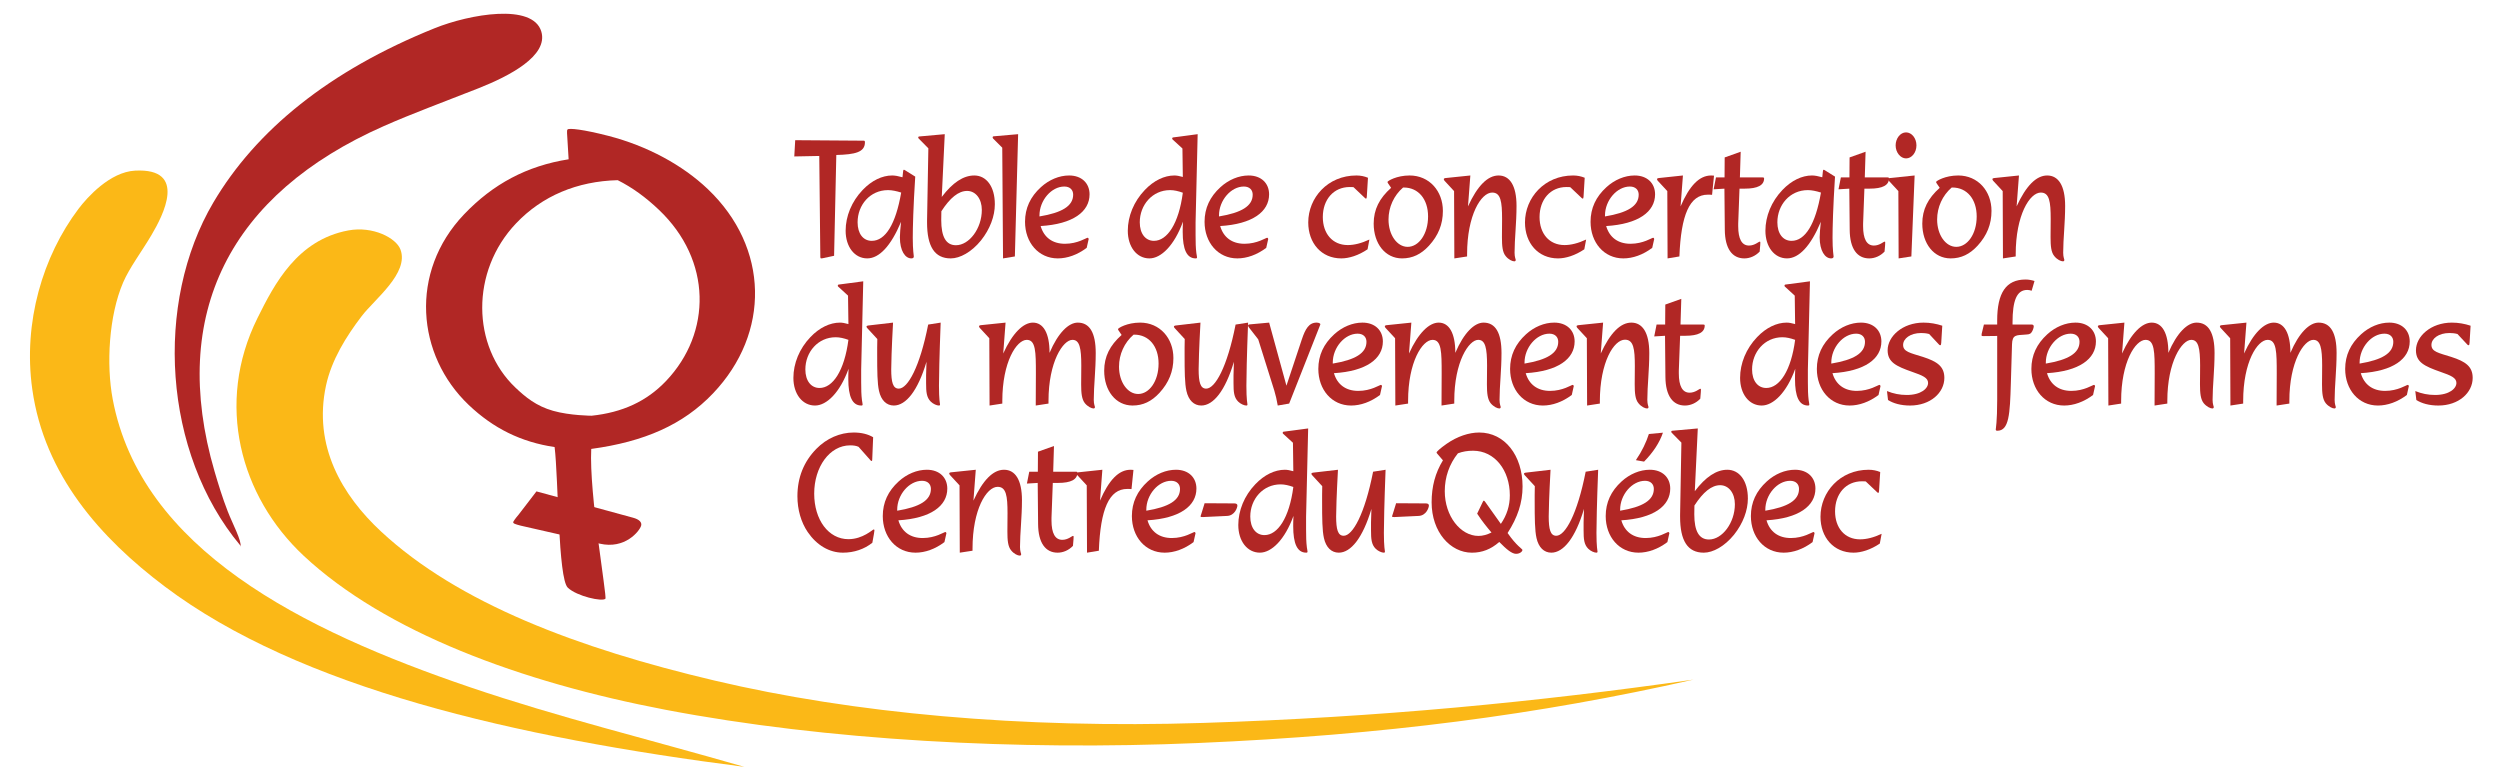
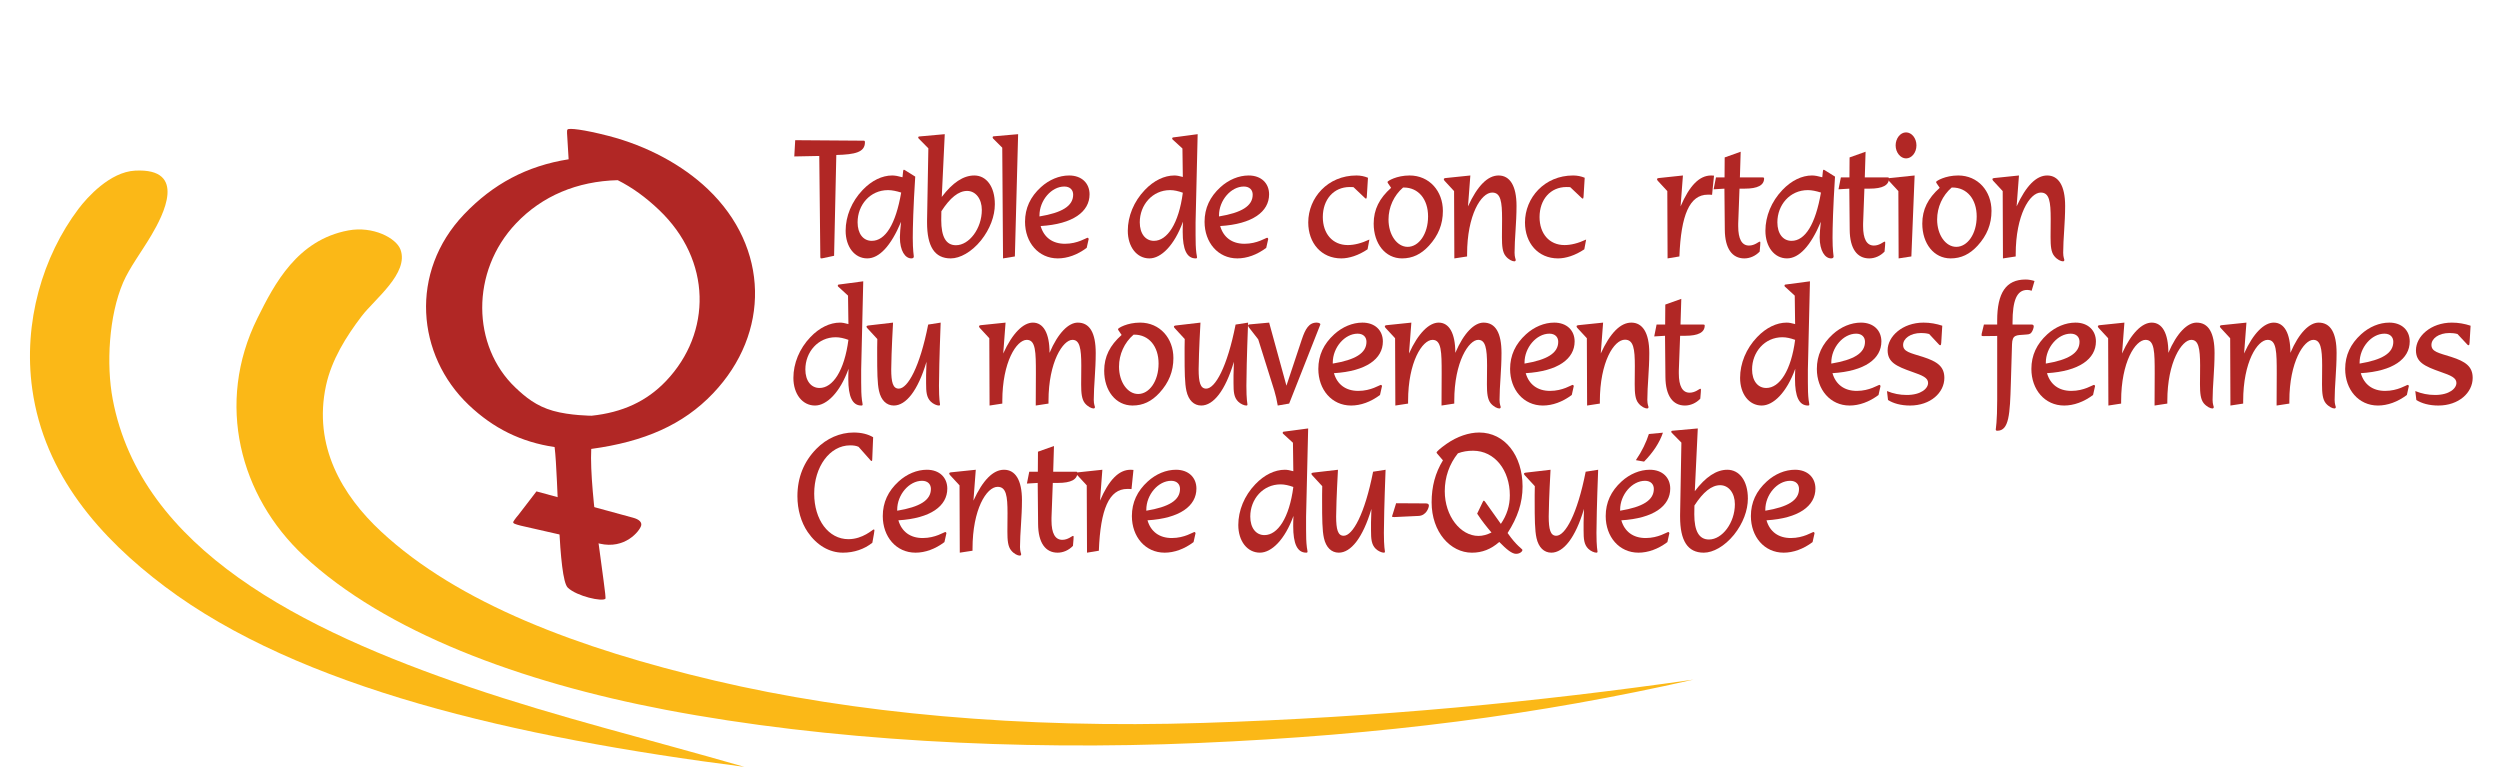
<svg xmlns="http://www.w3.org/2000/svg" version="1.1" id="Layer_1" x="0px" y="0px" viewBox="0 0 322.835 100.259" style="enable-background:new 0 0 322.835 100.259;" xml:space="preserve">
  <path style="fill-rule:evenodd;clip-rule:evenodd;fill:#FBB817;" d="M96.118,99.027C66.44,95.22,38.672,88.828,21.288,75.746  c-8.328-6.267-15.57-14.431-17.121-25.49c-1.212-8.649,1.381-17.201,5.963-23.278c1.133-1.503,4.072-4.774,7.311-4.944  c6.833-0.359,3.612,5.793,2.116,8.324c-1.272,2.153-2.832,4.205-3.655,6.113c-1.844,4.278-2.195,10.59-1.347,15.086  c3.657,19.348,24.372,29.786,46.167,37.195C72.131,92.631,83.637,95.424,96.118,99.027z" />
  <path style="fill-rule:evenodd;clip-rule:evenodd;fill:#FBB817;" d="M218.692,87.76c-20.051,4.543-40.004,7.165-64.059,8.192  c-23.162,0.991-47.851-0.32-68.674-4.292c-18.729-3.568-36.225-10.065-46.746-19.896c-8.206-7.67-11.44-19.661-5.962-30.693  c2.194-4.42,5.142-10.089,11.733-11.315c3.184-0.59,6.18,0.976,6.732,2.472c1.127,3.038-3.334,6.4-5,8.583  c-2.018,2.642-3.902,5.665-4.617,8.976c-1.685,7.809,2.084,14.179,7.117,18.856c9.949,9.247,25.387,15.073,43.09,19.248  c17.848,4.211,39.496,6.217,63.096,5.462C177.985,92.632,198.375,90.665,218.692,87.76z" />
  <path style="fill:#B12725;" d="M81.748,66.854c0.815,0.219,1.172,0.607,1.042,1.038c-0.209,0.704-2.093,3.07-5.34,2.312  l-10.199-2.323c-0.709-0.188-1.037-0.275-0.973-0.492c0.016-0.055,0.238-0.403,0.688-0.926l2.31-3.008L81.748,66.854z" />
  <path style="fill:#B12725;" d="M73.225,17.201c-0.006-0.237-0.01-0.396,0.066-0.482c0.193-0.2,2.025-0.008,5.262,0.824  c5.034,1.301,9.58,3.768,12.834,6.861c7.971,7.581,8.088,18.617,0.699,26.384c-3.867,4.066-8.892,6.255-15.737,7.183  c-0.291,5.842,2.06,19.103,1.827,19.348c-0.386,0.405-3.674-0.309-4.854-1.43c-1.262-1.199-1.204-14.043-1.703-18.158  c-4.344-0.647-7.922-2.422-11.093-5.44c-6.749-6.419-7.694-17.155-0.615-24.596c3.752-3.944,8.14-6.279,13.517-7.126L73.225,17.201z   M66.648,28.837c-5.919,6.224-5.716,15.862-0.103,21.201c1.301,1.238,2.708,2.399,4.878,3.012c2.17,0.62,4.978,0.633,4.978,0.633  c3.959-0.418,7.098-1.845,9.612-4.488c5.919-6.223,5.923-15.592-0.911-22.089c-1.705-1.624-3.445-2.892-5.334-3.839  C74.531,23.402,70.012,25.298,66.648,28.837z" />
  <path style="fill:#B12725;" d="M106.233,33.347c-0.084,0.021-0.135,0.021-0.185,0.021c-0.101,0-0.118-0.063-0.118-0.231v-0.168  l-0.134-12.829l-3.226,0.063c0.034-0.651,0.084-1.344,0.118-2.1l8.769,0.063h0.067c0.101,0,0.168,0.021,0.168,0.21  c0,1.281-1.26,1.575-3.696,1.638l-0.286,13.017L106.233,33.347z" />
  <path style="fill:#B12725;" d="M116.625,22.114c0.017-0.147,0.034-0.189,0.101-0.189c0.017,0,0.067,0,0.118,0.042l1.344,0.84  c-0.252,3.926-0.319,6.593-0.319,7.916c0,1.596,0.134,2.288,0.134,2.393c0,0.168-0.101,0.252-0.319,0.252  c-0.789,0-1.478-0.966-1.478-2.73c0-0.504,0.067-1.155,0.151-1.995c-1.31,3.128-2.822,4.724-4.368,4.724  c-1.63,0-2.789-1.491-2.789-3.569c0-1.869,0.773-3.779,2.201-5.27c1.159-1.218,2.52-1.869,3.813-1.869  c0.353,0,0.806,0.084,1.327,0.231L116.625,22.114z M114.676,24.55c-2.318,0-3.931,1.911-3.931,4.157c0,1.47,0.722,2.394,1.831,2.394  c1.747,0,3.091-2.121,3.797-6.236C115.768,24.676,115.196,24.55,114.676,24.55z" />
  <path style="fill:#B12725;" d="M118.64,17.894c-0.05-0.042-0.067-0.105-0.067-0.147c0-0.063,0.05-0.126,0.151-0.126L122,17.327  l-0.386,8.104c1.394-1.848,2.789-2.771,4.2-2.771c1.545,0,2.654,1.407,2.654,3.716c0,1.533-0.622,3.212-1.798,4.682  c-1.209,1.491-2.705,2.31-3.897,2.31c-2.083,0-3.058-1.533-3.058-4.64v-0.231l0.168-9.343L118.64,17.894z M121.546,28.413  c0,2.184,0.622,3.254,1.898,3.254c1.714,0,3.343-2.163,3.343-4.556c0-1.449-0.806-2.456-1.898-2.456  c-1.109,0-2.201,0.882-3.326,2.625C121.546,27.825,121.546,28.203,121.546,28.413z" />
  <path style="fill:#B12725;" d="M129.425,19.07l-1.159-1.155c-0.05-0.063-0.084-0.126-0.084-0.168c0-0.084,0.051-0.147,0.151-0.147  l3.142-0.273l-0.42,15.789l-1.529,0.252L129.425,19.07z" />
  <path style="fill:#B12725;" d="M136.599,33.368c-2.503,0-4.233-2.058-4.233-4.724c0-1.764,0.688-3.233,2.049-4.472  c1.059-0.966,2.369-1.512,3.646-1.512c1.63,0,2.638,1.008,2.638,2.436c0,2.247-2.15,3.842-6.317,4.094  c0.42,1.449,1.512,2.289,3.142,2.289c1.646,0,2.755-0.777,2.923-0.777c0.084,0,0.134,0.084,0.134,0.21  c0,0.021-0.017,0.021-0.017,0.042l-0.235,1.05C139.136,32.906,137.826,33.368,136.599,33.368z M138.582,25.138  c0-0.609-0.403-1.05-1.143-1.05c-1.663,0-3.208,1.785-3.208,3.737v0.126C137.137,27.468,138.582,26.608,138.582,25.138z" />
  <path style="fill:#B12725;" d="M152.693,19.175l-1.26-1.155c-0.05-0.042-0.067-0.084-0.067-0.126c0-0.063,0.05-0.147,0.118-0.147  l3.175-0.42l-0.269,11.401v1.617c0,0.903,0.017,1.68,0.101,2.331c0.034,0.252,0.084,0.441,0.084,0.546s-0.033,0.147-0.168,0.147  c-1.159,0-1.68-1.155-1.68-3.422c0-0.294,0-0.735,0.034-1.323c-1.109,3.065-2.823,4.745-4.335,4.745  c-1.63,0-2.789-1.491-2.789-3.569c0-1.869,0.773-3.779,2.201-5.27c1.159-1.218,2.52-1.869,3.813-1.869  c0.286,0,0.655,0.063,1.092,0.189L152.693,19.175z M151.097,24.55c-2.285,0-3.914,1.911-3.914,4.157c0,1.47,0.739,2.394,1.831,2.394  c1.713,0,3.209-2.226,3.729-6.215C152.156,24.676,151.618,24.55,151.097,24.55z" />
  <path style="fill:#B12725;" d="M159.783,33.368c-2.503,0-4.233-2.058-4.233-4.724c0-1.764,0.689-3.233,2.05-4.472  c1.059-0.966,2.368-1.512,3.645-1.512c1.63,0,2.638,1.008,2.638,2.436c0,2.247-2.15,3.842-6.317,4.094  c0.42,1.449,1.513,2.289,3.142,2.289c1.646,0,2.756-0.777,2.924-0.777c0.084,0,0.134,0.084,0.134,0.21  c0,0.021-0.017,0.021-0.017,0.042l-0.235,1.05C162.32,32.906,161.009,33.368,159.783,33.368z M161.765,25.138  c0-0.609-0.403-1.05-1.143-1.05c-1.663,0-3.208,1.785-3.208,3.737v0.126C160.321,27.468,161.765,26.608,161.765,25.138z" />
  <path style="fill:#B12725;" d="M174.298,24.151c-2.083,0-3.478,1.617-3.478,3.884c0,2.121,1.243,3.611,3.226,3.611  c0.823,0,1.764-0.231,2.789-0.714l-0.235,1.26c-1.176,0.798-2.402,1.176-3.393,1.176c-2.57,0-4.268-1.974-4.268-4.64  c0-3.191,2.521-6.068,6.216-6.068c0.538,0,1.042,0.105,1.496,0.294l-0.151,2.457c-0.017,0.168-0.034,0.231-0.101,0.231  c-0.051,0-0.101-0.021-0.151-0.084l-1.462-1.386C174.786,24.172,174.618,24.151,174.298,24.151z" />
  <path style="fill:#B12725;" d="M179.254,23.689c-0.051-0.084-0.084-0.147-0.084-0.189c0-0.126,1.176-0.84,2.855-0.84  c2.554,0,4.301,2.016,4.301,4.577c0,1.722-0.588,3.17-1.797,4.493c-1.025,1.113-2.134,1.638-3.477,1.638  c-2.168,0-3.663-1.911-3.663-4.493c0-1.827,0.739-3.275,2.252-4.619L179.254,23.689z M179.304,28.35c0,1.995,1.109,3.527,2.47,3.527  c1.429,0,2.638-1.638,2.638-3.926c0-2.226-1.243-3.737-3.142-3.737h-0.084C179.994,25.243,179.304,26.755,179.304,28.35z" />
  <path style="fill:#B12725;" d="M187.771,24.676l-1.243-1.344c-0.05-0.063-0.084-0.147-0.084-0.189c0-0.084,0.067-0.126,0.186-0.147  l3.242-0.336l-0.303,3.989c1.21-2.646,2.537-3.989,3.948-3.989c1.444,0,2.318,1.302,2.318,3.926c0,2.205-0.252,4.262-0.252,6.047  c0,0.588,0.151,0.84,0.151,0.924c0,0.126-0.067,0.189-0.185,0.189c-0.253,0-0.739-0.21-1.109-0.672  c-0.42-0.504-0.487-1.302-0.487-2.456c0-0.588,0.017-1.365,0.017-2.331c0-2.247-0.168-3.422-1.276-3.422  c-1.428,0-3.242,2.897-3.242,7.979v0.273l-1.646,0.252L187.771,24.676z" />
  <path style="fill:#B12725;" d="M202.287,24.151c-2.083,0-3.478,1.617-3.478,3.884c0,2.121,1.243,3.611,3.226,3.611  c0.823,0,1.764-0.231,2.789-0.714l-0.235,1.26c-1.176,0.798-2.402,1.176-3.394,1.176c-2.57,0-4.268-1.974-4.268-4.64  c0-3.191,2.52-6.068,6.216-6.068c0.538,0,1.042,0.105,1.496,0.294l-0.151,2.457c-0.017,0.168-0.034,0.231-0.101,0.231  c-0.051,0-0.102-0.021-0.151-0.084l-1.462-1.386C202.774,24.172,202.606,24.151,202.287,24.151z" />
-   <path style="fill:#B12725;" d="M209.628,33.368c-2.504,0-4.233-2.058-4.233-4.724c0-1.764,0.689-3.233,2.049-4.472  c1.059-0.966,2.369-1.512,3.645-1.512c1.63,0,2.638,1.008,2.638,2.436c0,2.247-2.15,3.842-6.316,4.094  c0.42,1.449,1.512,2.289,3.142,2.289c1.646,0,2.755-0.777,2.923-0.777c0.084,0,0.135,0.084,0.135,0.21  c0,0.021-0.017,0.021-0.017,0.042l-0.235,1.05C212.165,32.906,210.855,33.368,209.628,33.368z M211.611,25.138  c0-0.609-0.403-1.05-1.143-1.05c-1.663,0-3.209,1.785-3.209,3.737v0.126C210.166,27.468,211.611,26.608,211.611,25.138z" />
  <path style="fill:#B12725;" d="M215.306,24.676l-1.243-1.344c-0.05-0.063-0.084-0.147-0.084-0.189c0-0.084,0.067-0.126,0.186-0.147  l3.158-0.336l-0.303,3.989c1.143-2.667,2.419-3.989,3.948-3.989c0.051,0,0.168,0,0.369,0.021l-0.252,2.478  c-0.185-0.021-0.369-0.021-0.554-0.021c-2.336,0-3.461,2.603-3.663,7.978l-1.528,0.252L215.306,24.676z" />
  <path style="fill:#B12725;" d="M221.589,22.912h1.109l0.017-2.583l2.066-0.735l-0.101,3.317h2.957c0.101,0,0.168,0.021,0.168,0.126  c0,0.882-0.823,1.323-2.504,1.323h-0.672l-0.168,4.514v0.336c0,1.659,0.471,2.499,1.395,2.499c0.739,0,1.243-0.504,1.378-0.504  c0.084,0,0.084,0.042,0.084,0.126c0,0.084-0.017,0.483-0.084,1.155c-0.538,0.567-1.26,0.882-1.982,0.882  c-1.563,0-2.503-1.26-2.521-3.695l-0.05-5.312l-1.395,0.084L221.589,22.912z" />
  <path style="fill:#B12725;" d="M235.399,22.114c0.017-0.147,0.034-0.189,0.101-0.189c0.018,0,0.067,0,0.118,0.042l1.344,0.84  c-0.252,3.926-0.319,6.593-0.319,7.916c0,1.596,0.135,2.288,0.135,2.393c0,0.168-0.101,0.252-0.319,0.252  c-0.79,0-1.479-0.966-1.479-2.73c0-0.504,0.067-1.155,0.151-1.995c-1.311,3.128-2.822,4.724-4.368,4.724  c-1.63,0-2.789-1.491-2.789-3.569c0-1.869,0.773-3.779,2.201-5.27c1.159-1.218,2.52-1.869,3.814-1.869  c0.353,0,0.807,0.084,1.327,0.231L235.399,22.114z M233.451,24.55c-2.318,0-3.932,1.911-3.932,4.157c0,1.47,0.723,2.394,1.831,2.394  c1.747,0,3.092-2.121,3.797-6.236C234.543,24.676,233.971,24.55,233.451,24.55z" />
  <path style="fill:#B12725;" d="M237.717,22.912h1.108l0.018-2.583l2.066-0.735l-0.102,3.317h2.957c0.101,0,0.168,0.021,0.168,0.126  c0,0.882-0.823,1.323-2.503,1.323h-0.672l-0.168,4.514v0.336c0,1.659,0.47,2.499,1.394,2.499c0.739,0,1.243-0.504,1.377-0.504  c0.084,0,0.084,0.042,0.084,0.126c0,0.084-0.017,0.483-0.084,1.155c-0.537,0.567-1.26,0.882-1.982,0.882  c-1.562,0-2.503-1.26-2.52-3.695l-0.051-5.312l-1.395,0.084L237.717,22.912z" />
  <path style="fill:#B12725;" d="M245.143,24.676l-1.243-1.344c-0.051-0.063-0.084-0.147-0.084-0.189c0-0.084,0.067-0.126,0.185-0.147  l3.242-0.336l-0.42,10.456l-1.646,0.252L245.143,24.676z M246.134,17.096c0.739,0,1.344,0.756,1.344,1.68  c0,0.945-0.621,1.68-1.344,1.68c-0.723,0-1.344-0.777-1.344-1.68C244.791,17.894,245.378,17.096,246.134,17.096z" />
  <path style="fill:#B12725;" d="M250.098,23.689c-0.05-0.084-0.084-0.147-0.084-0.189c0-0.126,1.177-0.84,2.856-0.84  c2.554,0,4.301,2.016,4.301,4.577c0,1.722-0.588,3.17-1.798,4.493c-1.024,1.113-2.134,1.638-3.478,1.638  c-2.167,0-3.662-1.911-3.662-4.493c0-1.827,0.739-3.275,2.251-4.619L250.098,23.689z M250.149,28.35c0,1.995,1.108,3.527,2.47,3.527  c1.428,0,2.638-1.638,2.638-3.926c0-2.226-1.243-3.737-3.142-3.737h-0.084C250.837,25.243,250.149,26.755,250.149,28.35z" />
  <path style="fill:#B12725;" d="M258.616,24.676l-1.243-1.344c-0.05-0.063-0.084-0.147-0.084-0.189c0-0.084,0.067-0.126,0.186-0.147  l3.242-0.336l-0.303,3.989c1.21-2.646,2.537-3.989,3.948-3.989c1.444,0,2.318,1.302,2.318,3.926c0,2.205-0.252,4.262-0.252,6.047  c0,0.588,0.151,0.84,0.151,0.924c0,0.126-0.067,0.189-0.186,0.189c-0.252,0-0.739-0.21-1.108-0.672  c-0.42-0.504-0.487-1.302-0.487-2.456c0-0.588,0.017-1.365,0.017-2.331c0-2.247-0.168-3.422-1.276-3.422  c-1.428,0-3.242,2.897-3.242,7.979v0.273l-1.647,0.252L258.616,24.676z" />
  <path style="fill:#B12725;" d="M109.509,38.175l-1.26-1.155c-0.05-0.042-0.067-0.084-0.067-0.126c0-0.063,0.05-0.147,0.118-0.147  l3.175-0.42l-0.268,11.401v1.617c0,0.903,0.017,1.68,0.101,2.331c0.034,0.252,0.084,0.44,0.084,0.546  c0,0.106-0.033,0.146-0.168,0.146c-1.159,0-1.68-1.154-1.68-3.422c0-0.294,0-0.735,0.034-1.323  c-1.109,3.065-2.823,4.745-4.335,4.745c-1.63,0-2.789-1.49-2.789-3.569c0-1.869,0.773-3.779,2.201-5.27  c1.159-1.218,2.52-1.869,3.813-1.869c0.286,0,0.655,0.063,1.092,0.189L109.509,38.175z M107.913,43.55  c-2.285,0-3.914,1.911-3.914,4.157c0,1.47,0.739,2.394,1.831,2.394c1.713,0,3.209-2.226,3.729-6.215  C108.972,43.676,108.434,43.55,107.913,43.55z" />
  <path style="fill:#B12725;" d="M111.996,42.374c-0.067-0.063-0.101-0.147-0.101-0.189c0-0.084,0.067-0.126,0.185-0.147l3.242-0.378  c-0.185,3.38-0.235,5.417-0.235,6.026c0,1.68,0.219,2.499,0.975,2.499c1.159,0,2.722-2.792,3.797-8.272l1.613-0.252  c-0.168,4.409-0.219,7.139-0.219,8.146c0,1.848,0.135,2.331,0.135,2.415c0,0.106-0.034,0.146-0.151,0.146  c-0.252,0-0.722-0.188-1.042-0.504c-0.555-0.545-0.605-1.28-0.605-2.372v-1.029c0-0.21,0.017-0.777,0.05-1.743  c-1.108,3.737-2.654,5.647-4.217,5.647c-0.94,0-1.646-0.672-1.915-1.889c-0.218-0.966-0.235-2.52-0.235-4.703v-0.903  c0-0.147,0.017-0.504,0.017-1.092L111.996,42.374z" />
  <path style="fill:#B12725;" d="M127.753,43.676l-1.243-1.344c-0.05-0.063-0.084-0.147-0.084-0.189c0-0.084,0.067-0.126,0.185-0.147  l3.242-0.336l-0.302,3.989c1.193-2.646,2.604-3.989,3.831-3.989c1.344,0,2.15,1.344,2.15,3.905c1.108-2.604,2.469-3.905,3.646-3.905  c1.529,0,2.318,1.302,2.318,3.926c0,2.226-0.252,4.262-0.252,6.047c0,0.588,0.151,0.84,0.151,0.924c0,0.126-0.067,0.189-0.184,0.189  c-0.252,0-0.739-0.232-1.109-0.672c-0.403-0.504-0.487-1.281-0.487-2.436c0-0.567,0.017-1.365,0.017-2.436  c0-2.268-0.219-3.317-1.143-3.317c-1.193,0-3.091,2.792-3.091,7.894v0.336l-1.646,0.252v-0.314c0-0.504,0.017-1.785,0.017-3.821  c0-2.792-0.017-4.346-1.176-4.346c-1.311,0-3.159,2.834-3.159,7.894v0.336l-1.647,0.252L127.753,43.676z" />
  <path style="fill:#B12725;" d="M144.453,42.689c-0.05-0.084-0.084-0.147-0.084-0.189c0-0.126,1.176-0.84,2.856-0.84  c2.554,0,4.301,2.016,4.301,4.577c0,1.722-0.588,3.17-1.797,4.493c-1.025,1.113-2.134,1.637-3.477,1.637  c-2.168,0-3.663-1.91-3.663-4.493c0-1.827,0.739-3.275,2.251-4.619L144.453,42.689z M144.503,47.35c0,1.995,1.109,3.527,2.47,3.527  c1.428,0,2.638-1.638,2.638-3.926c0-2.226-1.243-3.737-3.142-3.737h-0.084C145.192,44.243,144.503,45.755,144.503,47.35z" />
  <path style="fill:#B12725;" d="M151.694,42.374c-0.067-0.063-0.101-0.147-0.101-0.189c0-0.084,0.067-0.126,0.185-0.147l3.242-0.378  c-0.184,3.38-0.235,5.417-0.235,6.026c0,1.68,0.219,2.499,0.975,2.499c1.159,0,2.722-2.792,3.797-8.272l1.613-0.252  c-0.168,4.409-0.219,7.139-0.219,8.146c0,1.848,0.135,2.331,0.135,2.415c0,0.106-0.034,0.146-0.151,0.146  c-0.252,0-0.723-0.188-1.042-0.504c-0.555-0.545-0.605-1.28-0.605-2.372v-1.029c0-0.21,0.017-0.777,0.05-1.743  c-1.108,3.737-2.654,5.647-4.217,5.647c-0.94,0-1.646-0.672-1.915-1.889c-0.218-0.966-0.235-2.52-0.235-4.703v-0.903  c0-0.147,0.017-0.504,0.017-1.092L151.694,42.374z" />
  <path style="fill:#B12725;" d="M164.562,50.458l-2.083-6.635l-1.21-1.554c-0.084-0.105-0.101-0.189-0.101-0.231  c0-0.084,0.067-0.126,0.184-0.147l2.537-0.231l2.234,8.146l1.982-5.963c0.454-1.365,0.924-2.184,1.915-2.184  c0.303,0,0.487,0.126,0.487,0.21c0,0.021-0.017,0.084-0.05,0.147l-3.982,10.099L165,52.368  C164.881,51.655,164.73,51.025,164.562,50.458z" />
  <path style="fill:#B12725;" d="M174.474,52.368c-2.503,0-4.233-2.057-4.233-4.724c0-1.764,0.688-3.233,2.05-4.472  c1.059-0.966,2.368-1.512,3.646-1.512c1.63,0,2.638,1.008,2.638,2.435c0,2.247-2.15,3.842-6.317,4.094  c0.42,1.449,1.513,2.289,3.142,2.289c1.646,0,2.756-0.777,2.924-0.777c0.084,0,0.134,0.084,0.134,0.21  c0,0.021-0.017,0.021-0.017,0.042l-0.235,1.05C177.011,51.907,175.701,52.368,174.474,52.368z M176.457,44.138  c0-0.609-0.403-1.05-1.143-1.05c-1.663,0-3.208,1.785-3.208,3.737v0.126C175.012,46.468,176.457,45.608,176.457,44.138z" />
  <path style="fill:#B12725;" d="M180.153,43.676l-1.243-1.344c-0.051-0.063-0.084-0.147-0.084-0.189c0-0.084,0.067-0.126,0.185-0.147  l3.242-0.336l-0.302,3.989c1.192-2.646,2.604-3.989,3.83-3.989c1.344,0,2.15,1.344,2.15,3.905c1.108-2.604,2.47-3.905,3.646-3.905  c1.529,0,2.318,1.302,2.318,3.926c0,2.226-0.252,4.262-0.252,6.047c0,0.588,0.151,0.84,0.151,0.924c0,0.126-0.067,0.189-0.185,0.189  c-0.252,0-0.739-0.232-1.109-0.672c-0.403-0.504-0.487-1.281-0.487-2.436c0-0.567,0.018-1.365,0.018-2.436  c0-2.268-0.219-3.317-1.143-3.317c-1.193,0-3.092,2.792-3.092,7.894v0.336l-1.645,0.252v-0.314c0-0.504,0.017-1.785,0.017-3.821  c0-2.792-0.017-4.346-1.177-4.346c-1.31,0-3.158,2.834-3.158,7.894v0.336l-1.646,0.252L180.153,43.676z" />
  <path style="fill:#B12725;" d="M199.238,52.368c-2.504,0-4.233-2.057-4.233-4.724c0-1.764,0.688-3.233,2.049-4.472  c1.059-0.966,2.369-1.512,3.646-1.512c1.63,0,2.638,1.008,2.638,2.435c0,2.247-2.15,3.842-6.316,4.094  c0.42,1.449,1.512,2.289,3.142,2.289c1.646,0,2.755-0.777,2.923-0.777c0.084,0,0.135,0.084,0.135,0.21  c0,0.021-0.017,0.021-0.017,0.042l-0.235,1.05C201.774,51.907,200.464,52.368,199.238,52.368z M201.22,44.138  c0-0.609-0.403-1.05-1.143-1.05c-1.663,0-3.209,1.785-3.209,3.737v0.126C199.775,46.468,201.22,45.608,201.22,44.138z" />
  <path style="fill:#B12725;" d="M204.916,43.676l-1.243-1.344c-0.05-0.063-0.084-0.147-0.084-0.189c0-0.084,0.067-0.126,0.185-0.147  l3.242-0.336l-0.303,3.989c1.21-2.646,2.537-3.989,3.948-3.989c1.444,0,2.318,1.302,2.318,3.926c0,2.205-0.252,4.262-0.252,6.047  c0,0.588,0.151,0.84,0.151,0.924c0,0.126-0.067,0.189-0.185,0.189c-0.253,0-0.739-0.211-1.109-0.672  c-0.42-0.504-0.487-1.302-0.487-2.457c0-0.588,0.017-1.365,0.017-2.331c0-2.247-0.168-3.422-1.276-3.422  c-1.428,0-3.242,2.897-3.242,7.979v0.272l-1.646,0.252L204.916,43.676z" />
  <path style="fill:#B12725;" d="M213.92,41.912h1.108l0.018-2.583l2.066-0.735l-0.102,3.317h2.957c0.101,0,0.168,0.021,0.168,0.126  c0,0.882-0.823,1.323-2.503,1.323h-0.672l-0.168,4.514v0.336c0,1.659,0.47,2.499,1.394,2.499c0.739,0,1.243-0.504,1.377-0.504  c0.084,0,0.084,0.042,0.084,0.126c0,0.084-0.017,0.483-0.084,1.155c-0.537,0.566-1.26,0.881-1.982,0.881  c-1.563,0-2.503-1.259-2.52-3.695l-0.051-5.312l-1.395,0.084L213.92,41.912z" />
  <path style="fill:#B12725;" d="M231.762,38.175l-1.261-1.155c-0.05-0.042-0.066-0.084-0.066-0.126c0-0.063,0.05-0.147,0.117-0.147  l3.175-0.42l-0.269,11.401v1.617c0,0.903,0.017,1.68,0.101,2.331c0.034,0.252,0.084,0.44,0.084,0.546  c0,0.106-0.033,0.146-0.168,0.146c-1.159,0-1.68-1.154-1.68-3.422c0-0.294,0-0.735,0.034-1.323  c-1.109,3.065-2.823,4.745-4.335,4.745c-1.63,0-2.789-1.49-2.789-3.569c0-1.869,0.773-3.779,2.201-5.27  c1.159-1.218,2.52-1.869,3.813-1.869c0.286,0,0.655,0.063,1.092,0.189L231.762,38.175z M230.166,43.55  c-2.284,0-3.914,1.911-3.914,4.157c0,1.47,0.739,2.394,1.831,2.394c1.714,0,3.209-2.226,3.729-6.215  C231.224,43.676,230.687,43.55,230.166,43.55z" />
  <path style="fill:#B12725;" d="M238.851,52.368c-2.503,0-4.233-2.057-4.233-4.724c0-1.764,0.688-3.233,2.05-4.472  c1.059-0.966,2.368-1.512,3.645-1.512c1.63,0,2.638,1.008,2.638,2.435c0,2.247-2.15,3.842-6.317,4.094  c0.42,1.449,1.513,2.289,3.142,2.289c1.646,0,2.756-0.777,2.924-0.777c0.084,0,0.134,0.084,0.134,0.21  c0,0.021-0.017,0.021-0.017,0.042l-0.235,1.05C241.388,51.907,240.078,52.368,238.851,52.368z M240.834,44.138  c0-0.609-0.403-1.05-1.143-1.05c-1.663,0-3.208,1.785-3.208,3.737v0.126C239.389,46.468,240.834,45.608,240.834,44.138z" />
  <path style="fill:#B12725;" d="M243.673,50.5c0.823,0.336,1.646,0.504,2.554,0.504c1.848,0,2.755-0.84,2.755-1.554  c0-0.672-0.723-0.966-2.05-1.428c-2.1-0.735-3.175-1.26-3.175-2.792c0-1.785,1.915-3.569,4.637-3.569  c0.84,0,1.663,0.147,2.419,0.399l-0.135,2.226c-0.017,0.21-0.033,0.294-0.134,0.294c-0.051,0-0.102-0.021-0.151-0.084l-1.277-1.365  c-0.386-0.105-0.738-0.126-1.041-0.126c-1.378,0-2.318,0.714-2.318,1.533c0,0.882,0.891,1.029,2.57,1.554  c1.814,0.588,2.755,1.218,2.755,2.708c0,1.911-1.798,3.569-4.435,3.569c-1.159,0-2.15-0.272-2.84-0.713L243.673,50.5z" />
  <path style="fill:#B12725;" d="M256.155,43.403c-0.201,0-0.268,0-0.268-0.126c0-0.063,0-0.126,0.017-0.189l0.286-1.176h1.714v-0.525  c0-3.569,1.142-5.291,3.662-5.291c0.437,0,0.823,0.084,1.159,0.189l-0.37,1.26c-0.184-0.063-0.369-0.105-0.57-0.105  c-1.361,0-1.898,1.365-1.898,4.199v0.273h2.503c0.151,0,0.235,0.105,0.235,0.231c0,0.168-0.118,0.567-0.303,0.798  c-0.219,0.273-0.453,0.231-0.856,0.273c-1.075,0.084-1.613-0.021-1.647,1.26l-0.151,5.06c-0.117,3.905-0.219,6.089-1.747,6.089  c-0.135,0-0.202-0.042-0.202-0.168c0-0.104,0.186-0.966,0.186-3.843v-8.23L256.155,43.403z" />
  <path style="fill:#B12725;" d="M266.554,52.368c-2.503,0-4.233-2.057-4.233-4.724c0-1.764,0.689-3.233,2.05-4.472  c1.058-0.966,2.368-1.512,3.646-1.512c1.629,0,2.638,1.008,2.638,2.435c0,2.247-2.15,3.842-6.317,4.094  c0.42,1.449,1.512,2.289,3.142,2.289c1.647,0,2.755-0.777,2.923-0.777c0.084,0,0.135,0.084,0.135,0.21  c0,0.021-0.017,0.021-0.017,0.042l-0.235,1.05C269.091,51.907,267.781,52.368,266.554,52.368z M268.537,44.138  c0-0.609-0.403-1.05-1.143-1.05c-1.663,0-3.209,1.785-3.209,3.737v0.126C267.091,46.468,268.537,45.608,268.537,44.138z" />
  <path style="fill:#B12725;" d="M272.232,43.676l-1.243-1.344c-0.05-0.063-0.084-0.147-0.084-0.189c0-0.084,0.067-0.126,0.185-0.147  l3.243-0.336l-0.303,3.989c1.192-2.646,2.603-3.989,3.83-3.989c1.345,0,2.15,1.344,2.15,3.905c1.109-2.604,2.47-3.905,3.646-3.905  c1.529,0,2.318,1.302,2.318,3.926c0,2.226-0.252,4.262-0.252,6.047c0,0.588,0.151,0.84,0.151,0.924c0,0.126-0.067,0.189-0.185,0.189  c-0.252,0-0.739-0.232-1.108-0.672c-0.403-0.504-0.487-1.281-0.487-2.436c0-0.567,0.017-1.365,0.017-2.436  c0-2.268-0.219-3.317-1.143-3.317c-1.192,0-3.091,2.792-3.091,7.894v0.336l-1.647,0.252v-0.314c0-0.504,0.017-1.785,0.017-3.821  c0-2.792-0.017-4.346-1.176-4.346c-1.31,0-3.158,2.834-3.158,7.894v0.336l-1.647,0.252L272.232,43.676z" />
  <path style="fill:#B12725;" d="M287.991,43.676l-1.243-1.344c-0.05-0.063-0.084-0.147-0.084-0.189c0-0.084,0.067-0.126,0.185-0.147  l3.243-0.336l-0.303,3.989c1.192-2.646,2.604-3.989,3.83-3.989c1.345,0,2.15,1.344,2.15,3.905c1.109-2.604,2.47-3.905,3.646-3.905  c1.529,0,2.318,1.302,2.318,3.926c0,2.226-0.252,4.262-0.252,6.047c0,0.588,0.151,0.84,0.151,0.924c0,0.126-0.067,0.189-0.185,0.189  c-0.252,0-0.739-0.232-1.108-0.672c-0.403-0.504-0.487-1.281-0.487-2.436c0-0.567,0.017-1.365,0.017-2.436  c0-2.268-0.219-3.317-1.143-3.317c-1.192,0-3.091,2.792-3.091,7.894v0.336l-1.647,0.252v-0.314c0-0.504,0.017-1.785,0.017-3.821  c0-2.792-0.017-4.346-1.176-4.346c-1.311,0-3.158,2.834-3.158,7.894v0.336l-1.647,0.252L287.991,43.676z" />
  <path style="fill:#B12725;" d="M307.075,52.368c-2.503,0-4.233-2.057-4.233-4.724c0-1.764,0.69-3.233,2.05-4.472  c1.059-0.966,2.369-1.512,3.646-1.512c1.63,0,2.638,1.008,2.638,2.435c0,2.247-2.15,3.842-6.316,4.094  c0.42,1.449,1.512,2.289,3.142,2.289c1.646,0,2.755-0.777,2.923-0.777c0.084,0,0.135,0.084,0.135,0.21  c0,0.021-0.018,0.021-0.018,0.042l-0.234,1.05C309.612,51.907,308.301,52.368,307.075,52.368z M309.057,44.138  c0-0.609-0.402-1.05-1.142-1.05c-1.663,0-3.209,1.785-3.209,3.737v0.126C307.613,46.468,309.057,45.608,309.057,44.138z" />
  <path style="fill:#B12725;" d="M311.897,50.5c0.823,0.336,1.647,0.504,2.554,0.504c1.848,0,2.755-0.84,2.755-1.554  c0-0.672-0.723-0.966-2.05-1.428c-2.1-0.735-3.175-1.26-3.175-2.792c0-1.785,1.915-3.569,4.637-3.569  c0.84,0,1.663,0.147,2.419,0.399l-0.134,2.226c-0.018,0.21-0.034,0.294-0.135,0.294c-0.051,0-0.101-0.021-0.151-0.084l-1.276-1.365  c-0.387-0.105-0.739-0.126-1.042-0.126c-1.378,0-2.318,0.714-2.318,1.533c0,0.882,0.891,1.029,2.57,1.554  c1.814,0.588,2.755,1.218,2.755,2.708c0,1.911-1.797,3.569-4.435,3.569c-1.159,0-2.15-0.272-2.839-0.713L311.897,50.5z" />
  <path style="fill:#B12725;" d="M108.854,71.368c-1.747,0-3.377-0.944-4.553-2.666c-0.857-1.26-1.327-2.897-1.327-4.619  c0-2.414,0.823-4.473,2.453-6.131c1.311-1.344,3.058-2.1,4.805-2.1c1.008,0,1.848,0.21,2.52,0.609l-0.117,2.876  c0,0.126-0.017,0.189-0.085,0.189c-0.033,0-0.084-0.021-0.117-0.062L110.87,57.7c-0.319-0.146-0.672-0.189-1.092-0.189  c-2.621,0-4.637,2.751-4.637,6.236c0,3.381,1.848,5.879,4.418,5.879c1.882,0,3.125-1.26,3.276-1.26c0.051,0,0.084,0.062,0.084,0.126  c0,0.084-0.084,0.63-0.269,1.596C111.626,70.907,110.299,71.368,108.854,71.368z" />
  <path style="fill:#B12725;" d="M118.229,71.368c-2.503,0-4.233-2.057-4.233-4.724c0-1.764,0.688-3.233,2.049-4.472  c1.058-0.967,2.369-1.512,3.645-1.512c1.63,0,2.638,1.008,2.638,2.435c0,2.246-2.15,3.842-6.317,4.094  c0.42,1.449,1.512,2.289,3.142,2.289c1.646,0,2.755-0.777,2.923-0.777c0.084,0,0.134,0.084,0.134,0.21  c0,0.021-0.017,0.021-0.017,0.042l-0.235,1.05C120.765,70.907,119.455,71.368,118.229,71.368z M120.211,63.137  c0-0.608-0.403-1.049-1.143-1.049c-1.663,0-3.209,1.784-3.209,3.736v0.127C118.766,65.468,120.211,64.608,120.211,63.137z" />
  <path style="fill:#B12725;" d="M123.907,62.676l-1.244-1.344c-0.05-0.063-0.084-0.147-0.084-0.189c0-0.084,0.067-0.126,0.185-0.146  l3.242-0.336l-0.302,3.988c1.21-2.644,2.537-3.988,3.948-3.988c1.445,0,2.318,1.301,2.318,3.926c0,2.205-0.252,4.262-0.252,6.047  c0,0.588,0.151,0.84,0.151,0.924c0,0.126-0.067,0.189-0.184,0.189c-0.252,0-0.739-0.211-1.109-0.672  c-0.42-0.504-0.487-1.303-0.487-2.457c0-0.588,0.017-1.365,0.017-2.33c0-2.247-0.168-3.423-1.276-3.423  c-1.428,0-3.243,2.897-3.243,7.979v0.272l-1.646,0.252L123.907,62.676z" />
  <path style="fill:#B12725;" d="M132.912,60.913h1.108l0.017-2.583l2.066-0.735l-0.101,3.318h2.957c0.101,0,0.168,0.021,0.168,0.125  c0,0.883-0.823,1.323-2.504,1.323h-0.672l-0.168,4.515v0.336c0,1.658,0.47,2.498,1.395,2.498c0.739,0,1.243-0.504,1.377-0.504  c0.084,0,0.084,0.042,0.084,0.126c0,0.084-0.017,0.483-0.084,1.155c-0.538,0.566-1.26,0.881-1.982,0.881  c-1.562,0-2.503-1.26-2.52-3.695l-0.05-5.312l-1.395,0.084L132.912,60.913z" />
  <path style="fill:#B12725;" d="M140.336,62.676l-1.243-1.344c-0.05-0.063-0.084-0.147-0.084-0.189c0-0.084,0.067-0.126,0.185-0.146  l3.158-0.336l-0.302,3.988c1.143-2.666,2.419-3.988,3.948-3.988c0.051,0,0.168,0,0.37,0.021l-0.252,2.477  c-0.185-0.021-0.37-0.021-0.554-0.021c-2.335,0-3.461,2.604-3.663,7.979l-1.529,0.252L140.336,62.676z" />
  <path style="fill:#B12725;" d="M150.398,71.368c-2.503,0-4.233-2.057-4.233-4.724c0-1.764,0.688-3.233,2.049-4.472  c1.059-0.967,2.369-1.512,3.646-1.512c1.63,0,2.638,1.008,2.638,2.435c0,2.246-2.15,3.842-6.317,4.094  c0.42,1.449,1.512,2.289,3.142,2.289c1.646,0,2.755-0.777,2.923-0.777c0.084,0,0.134,0.084,0.134,0.21  c0,0.021-0.017,0.021-0.017,0.042l-0.235,1.05C152.935,70.907,151.625,71.368,150.398,71.368z M152.38,63.137  c0-0.608-0.403-1.049-1.143-1.049c-1.663,0-3.209,1.784-3.209,3.736v0.127C150.936,65.468,152.38,64.608,152.38,63.137z" />
-   <path style="fill:#B12725;" d="M159.403,65.007c0.252,0,0.387,0.105,0.387,0.273c0,0.273-0.336,1.301-1.327,1.344l-3.108,0.146  c-0.218,0-0.319,0-0.319-0.084c0-0.021,0.034-0.168,0.118-0.398l0.403-1.303L159.403,65.007z" />
  <path style="fill:#B12725;" d="M166.963,57.174l-1.261-1.154c-0.05-0.042-0.066-0.084-0.066-0.126c0-0.063,0.05-0.147,0.117-0.147  l3.175-0.42l-0.269,11.401v1.616c0,0.903,0.017,1.68,0.101,2.331c0.034,0.252,0.084,0.44,0.084,0.546s-0.033,0.146-0.168,0.146  c-1.159,0-1.68-1.154-1.68-3.422c0-0.294,0-0.734,0.034-1.322c-1.109,3.064-2.823,4.744-4.335,4.744c-1.63,0-2.789-1.49-2.789-3.568  c0-1.869,0.773-3.779,2.201-5.27c1.159-1.218,2.52-1.868,3.813-1.868c0.286,0,0.655,0.062,1.092,0.188L166.963,57.174z   M165.367,62.549c-2.284,0-3.914,1.911-3.914,4.158c0,1.469,0.739,2.393,1.831,2.393c1.714,0,3.209-2.225,3.729-6.215  C166.425,62.676,165.888,62.549,165.367,62.549z" />
  <path style="fill:#B12725;" d="M169.45,61.374c-0.067-0.062-0.102-0.146-0.102-0.188c0-0.084,0.067-0.126,0.186-0.147l3.242-0.377  c-0.185,3.38-0.235,5.416-0.235,6.025c0,1.68,0.219,2.498,0.975,2.498c1.159,0,2.722-2.792,3.797-8.271l1.612-0.252  c-0.168,4.408-0.219,7.139-0.219,8.146c0,1.848,0.135,2.33,0.135,2.414c0,0.105-0.033,0.146-0.151,0.146  c-0.252,0-0.722-0.188-1.041-0.504c-0.555-0.545-0.605-1.28-0.605-2.372v-1.028c0-0.211,0.018-0.777,0.051-1.743  c-1.108,3.737-2.654,5.647-4.217,5.647c-0.94,0-1.647-0.672-1.915-1.889c-0.219-0.967-0.235-2.52-0.235-4.703v-0.903  c0-0.147,0.017-0.504,0.017-1.092L169.45,61.374z" />
  <path style="fill:#B12725;" d="M184.132,65.007c0.252,0,0.387,0.105,0.387,0.273c0,0.273-0.336,1.301-1.327,1.344l-3.108,0.146  c-0.218,0-0.319,0-0.319-0.084c0-0.021,0.034-0.168,0.118-0.398l0.403-1.303L184.132,65.007z" />
  <path style="fill:#B12725;" d="M185.594,58.582c-0.051-0.063-0.084-0.104-0.084-0.147c0-0.104,0.437-0.524,1.311-1.133  c1.36-0.945,2.855-1.449,4.2-1.449c3.292,0,5.594,2.961,5.594,6.971c0,2.1-0.638,3.989-1.932,6.005  c1.143,1.659,1.915,2.058,1.915,2.184c0,0.21-0.336,0.504-0.823,0.504c-0.52,0-1.21-0.546-2.167-1.532  c-1.075,0.944-2.218,1.385-3.528,1.385c-2.789,0-5.208-2.666-5.208-6.508c0-2.037,0.471-3.801,1.462-5.418L185.594,58.582z   M186.569,63.432c0,3.212,2.032,5.773,4.351,5.773c0.538,0,1.093-0.146,1.681-0.441c-0.571-0.672-1.21-1.448-1.849-2.436  l0.723-1.512c0.051-0.125,0.101-0.168,0.135-0.168c0.033,0,0.101,0.043,0.185,0.168l2.016,2.835  c0.773-1.134,1.159-2.331,1.159-3.695c0-3.212-1.932-5.753-4.754-5.753c-0.706,0-1.344,0.105-1.949,0.336  C187.157,59.925,186.569,61.605,186.569,63.432z" />
  <path style="fill:#B12725;" d="M196.901,61.374c-0.067-0.062-0.102-0.146-0.102-0.188c0-0.084,0.067-0.126,0.186-0.147l3.242-0.377  c-0.185,3.38-0.235,5.416-0.235,6.025c0,1.68,0.219,2.498,0.975,2.498c1.159,0,2.722-2.792,3.797-8.271l1.612-0.252  c-0.168,4.408-0.219,7.139-0.219,8.146c0,1.848,0.135,2.33,0.135,2.414c0,0.105-0.033,0.146-0.151,0.146  c-0.252,0-0.722-0.188-1.041-0.504c-0.555-0.545-0.605-1.28-0.605-2.372v-1.028c0-0.211,0.018-0.777,0.051-1.743  c-1.108,3.737-2.654,5.647-4.217,5.647c-0.94,0-1.646-0.672-1.915-1.889c-0.219-0.967-0.235-2.52-0.235-4.703v-0.903  c0-0.147,0.017-0.504,0.017-1.092L196.901,61.374z" />
  <path style="fill:#B12725;" d="M211.584,71.368c-2.504,0-4.233-2.057-4.233-4.724c0-1.764,0.689-3.233,2.049-4.472  c1.059-0.967,2.369-1.512,3.646-1.512c1.63,0,2.638,1.008,2.638,2.435c0,2.246-2.15,3.842-6.316,4.094  c0.42,1.449,1.512,2.289,3.142,2.289c1.646,0,2.755-0.777,2.923-0.777c0.084,0,0.135,0.084,0.135,0.21  c0,0.021-0.017,0.021-0.017,0.042l-0.235,1.05C214.12,70.907,212.81,71.368,211.584,71.368z M213.566,63.137  c0-0.608-0.403-1.049-1.143-1.049c-1.663,0-3.209,1.784-3.209,3.736v0.127C212.121,65.468,213.566,64.608,213.566,63.137z   M212.927,56.042l1.814-0.168c-0.436,1.28-1.243,2.52-2.436,3.736l-1.058-0.188C212.053,58.246,212.591,57.09,212.927,56.042z" />
  <path style="fill:#B12725;" d="M215.884,55.894c-0.051-0.042-0.067-0.104-0.067-0.147c0-0.062,0.051-0.125,0.151-0.125l3.275-0.295  l-0.386,8.105c1.395-1.848,2.789-2.771,4.2-2.771c1.545,0,2.654,1.406,2.654,3.716c0,1.532-0.622,3.212-1.798,4.683  c-1.21,1.49-2.705,2.309-3.897,2.309c-2.083,0-3.058-1.532-3.058-4.64v-0.231l0.168-9.343L215.884,55.894z M218.791,66.413  c0,2.184,0.621,3.255,1.898,3.255c1.714,0,3.343-2.163,3.343-4.556c0-1.449-0.806-2.457-1.898-2.457c-1.108,0-2.2,0.882-3.326,2.625  C218.791,65.825,218.791,66.204,218.791,66.413z" />
  <path style="fill:#B12725;" d="M230.332,71.368c-2.503,0-4.233-2.057-4.233-4.724c0-1.764,0.688-3.233,2.05-4.472  c1.059-0.967,2.368-1.512,3.646-1.512c1.63,0,2.638,1.008,2.638,2.435c0,2.246-2.15,3.842-6.317,4.094  c0.42,1.449,1.513,2.289,3.142,2.289c1.646,0,2.756-0.777,2.924-0.777c0.084,0,0.134,0.084,0.134,0.21  c0,0.021-0.017,0.021-0.017,0.042l-0.235,1.05C232.869,70.907,231.558,71.368,230.332,71.368z M232.314,63.137  c0-0.608-0.403-1.049-1.143-1.049c-1.663,0-3.208,1.784-3.208,3.736v0.127C230.87,65.468,232.314,64.608,232.314,63.137z" />
-   <path style="fill:#B12725;" d="M240.446,62.151c-2.084,0-3.477,1.617-3.477,3.885c0,2.12,1.243,3.611,3.226,3.611  c0.823,0,1.764-0.231,2.788-0.715l-0.235,1.26c-1.176,0.799-2.402,1.176-3.394,1.176c-2.57,0-4.267-1.973-4.267-4.64  c0-3.191,2.52-6.067,6.216-6.067c0.537,0,1.042,0.104,1.495,0.293l-0.151,2.457c-0.017,0.168-0.033,0.23-0.101,0.23  c-0.051,0-0.101-0.021-0.151-0.084l-1.461-1.385C240.933,62.173,240.764,62.151,240.446,62.151z" />
-   <path style="fill-rule:evenodd;clip-rule:evenodd;fill:#B12725;" d="M31.038,70.446c-10.01-11.977-11.137-31.34-3.483-44.303  c5.491-9.3,14.931-17.011,28.579-22.501c4.518-1.817,12.686-3.264,13.771,0.444c0.914,3.131-4.142,5.737-8.076,7.297  c-4.788,1.891-8.579,3.269-12.276,4.904c-19.812,8.747-27.801,24.188-21.844,44.6c0.472,1.608,1.01,3.376,1.705,5.165  c0.603,1.551,1.844,3.864,1.641,4.549C31.069,70.551,31.026,70.497,31.038,70.446z" />
</svg>